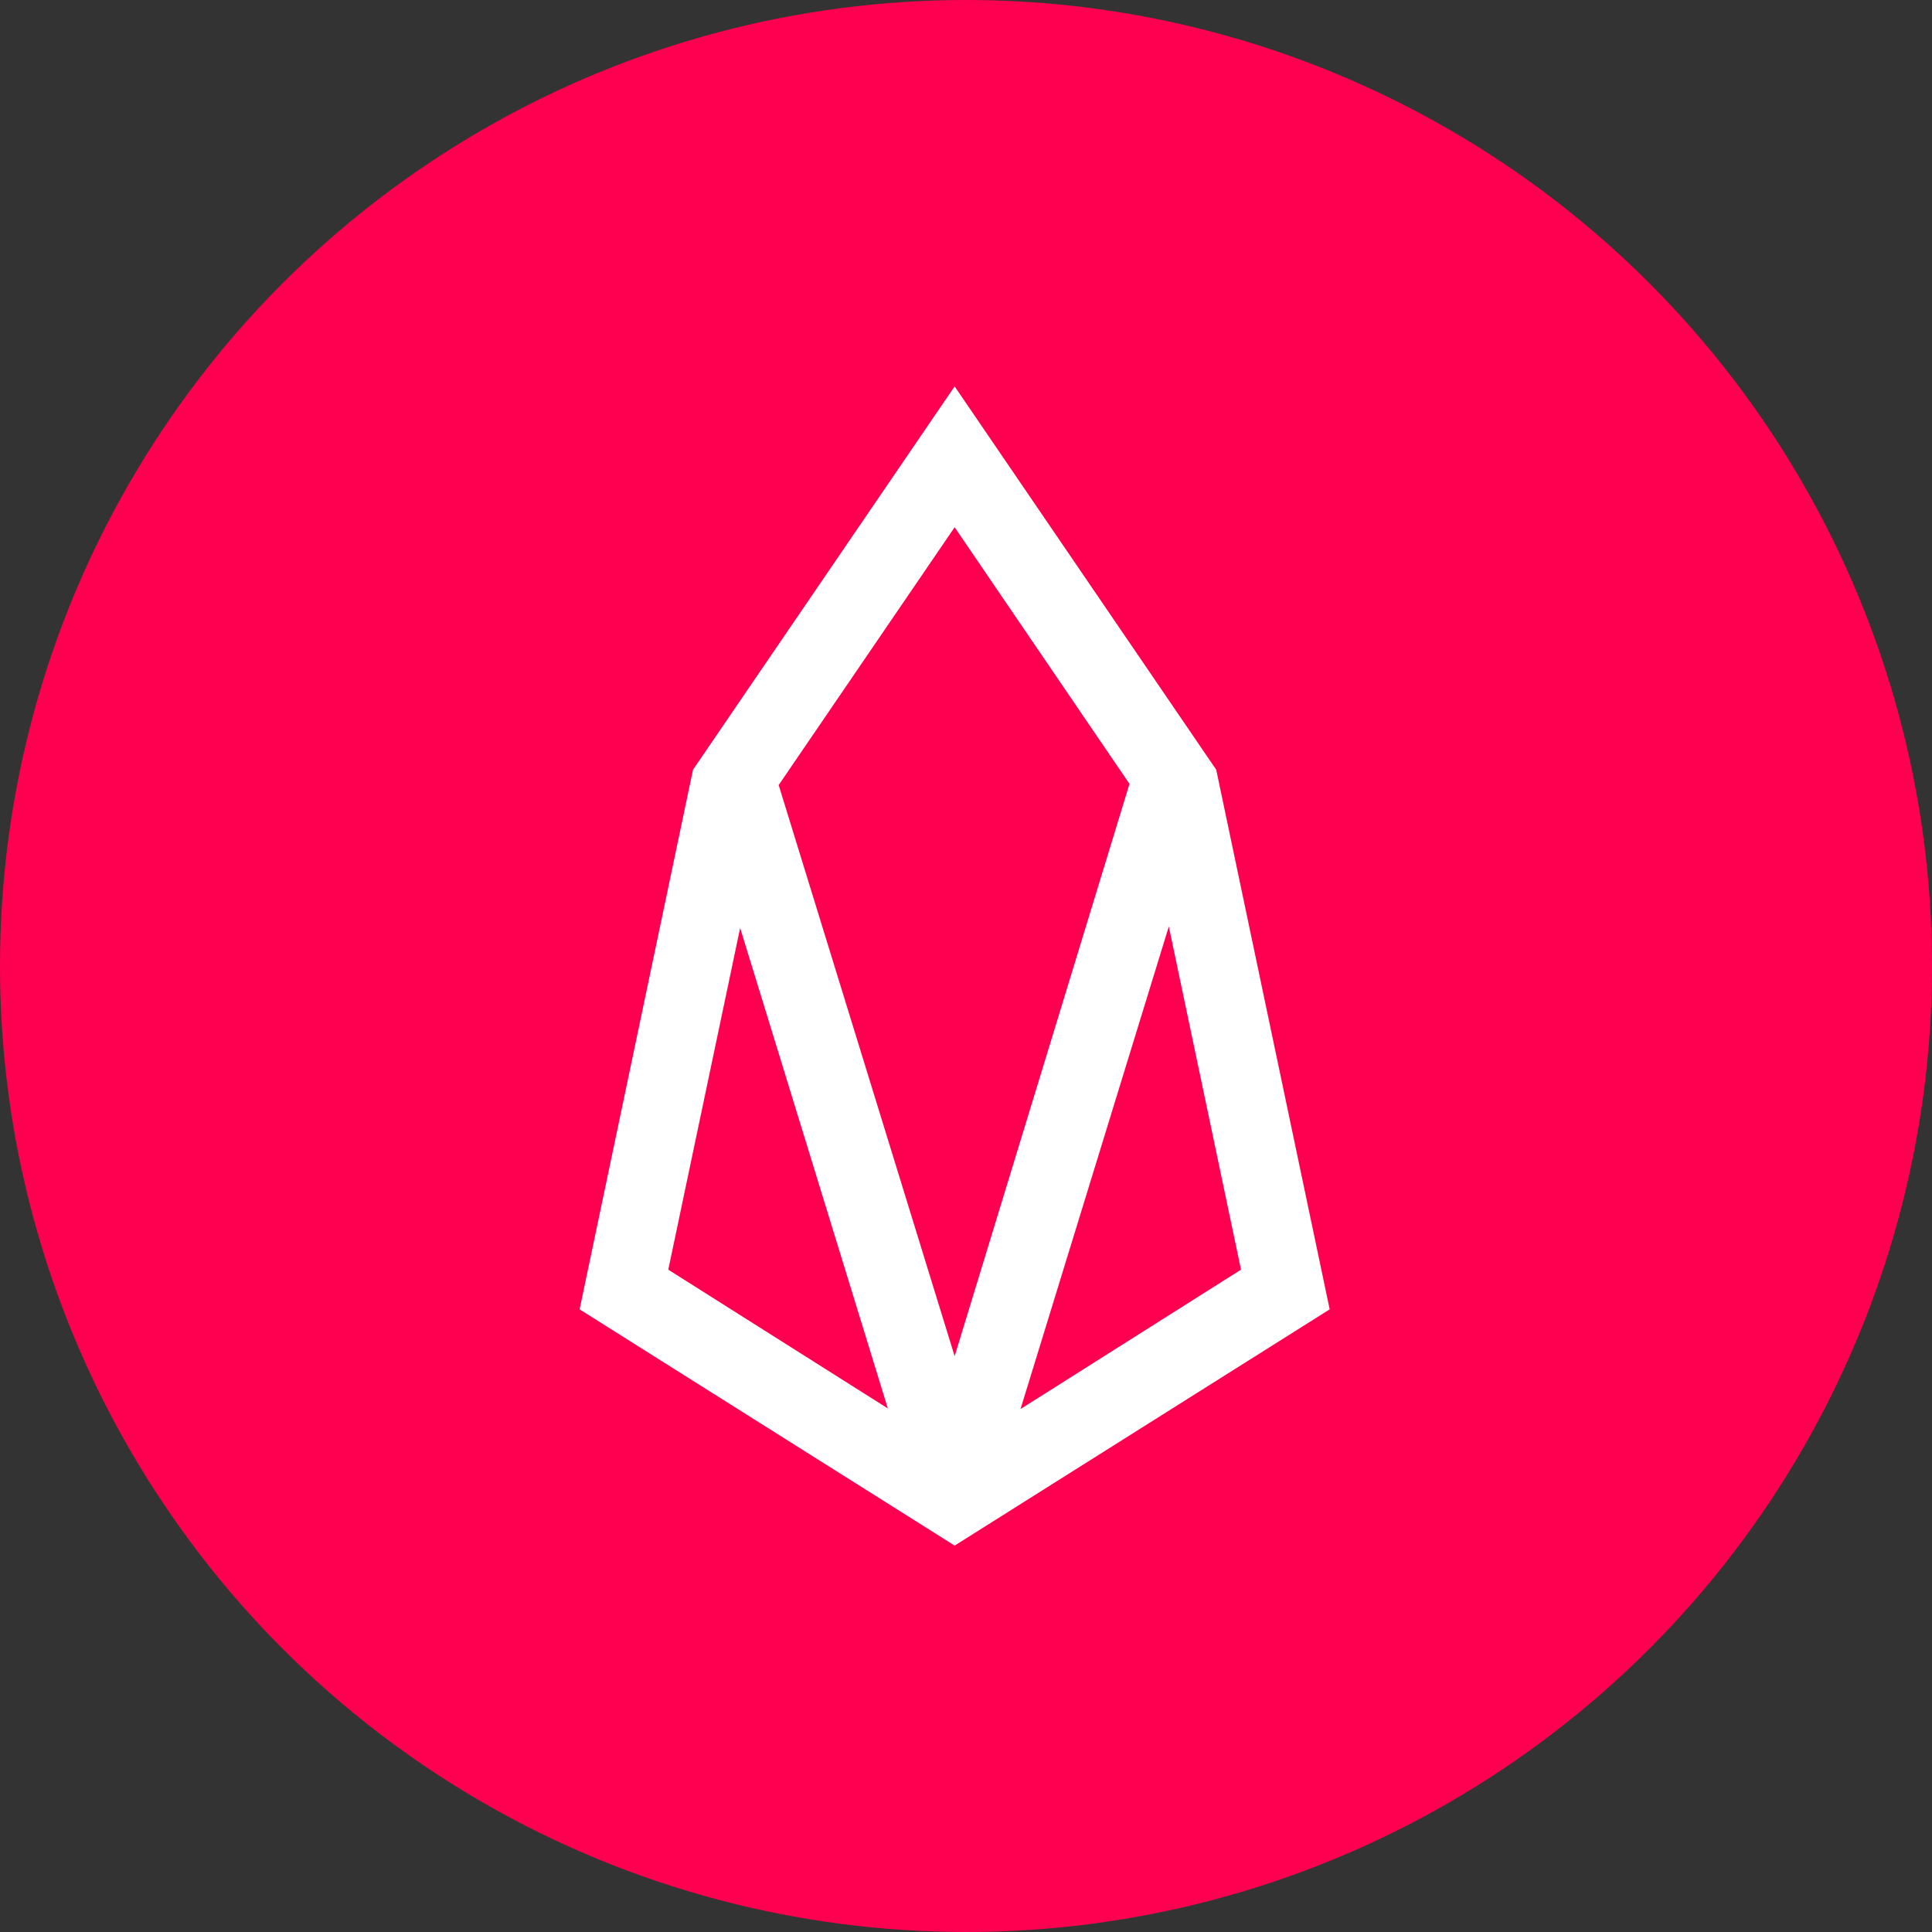
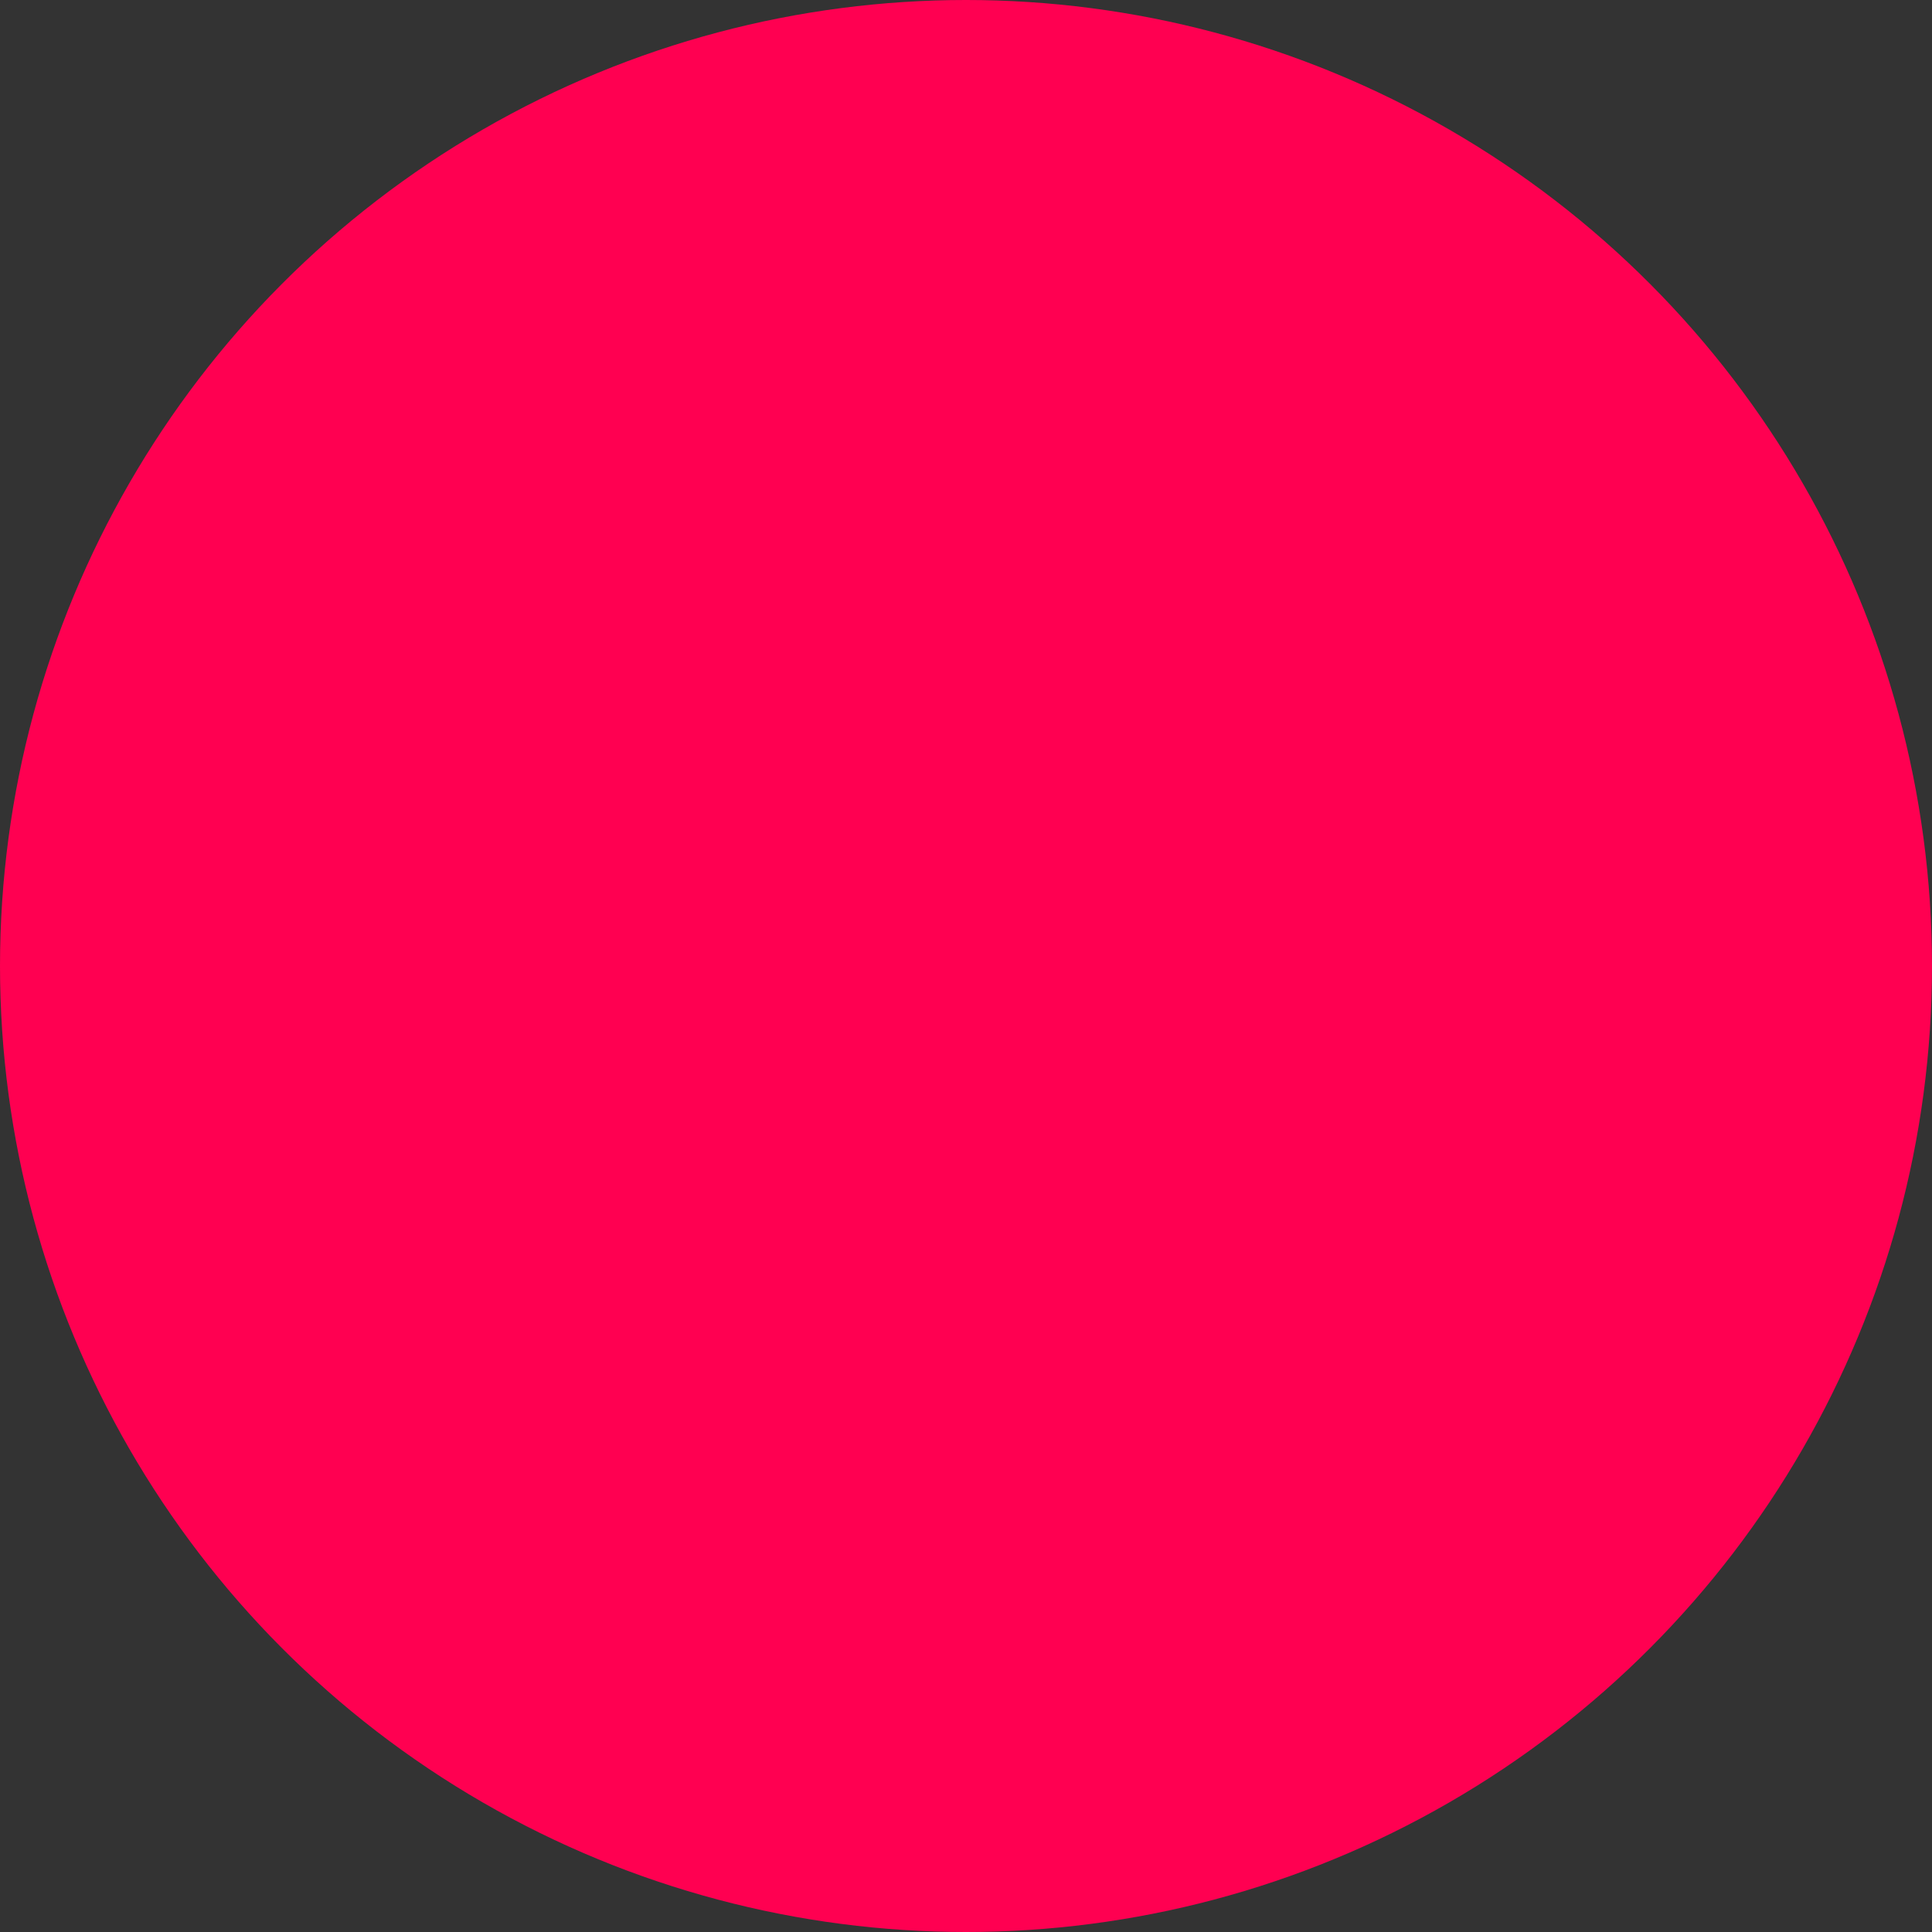
<svg xmlns="http://www.w3.org/2000/svg" width="50" height="50" viewBox="0 0 50 50" fill="none">
  <rect x="0" y="0" width="50" height="50" fill="#333333" stroke="none" />
  <g id="Group 3496">
    <circle id="Ellipse 16" cx="25" cy="25" r="25" fill="url(#paint0_linear_557_164717)" />
-     <path id="Vector" d="M31.476 19.921L24.706 10L17.935 19.921L15 33.886L24.706 40L34.412 33.886L31.476 19.921ZM32.117 32.859L26.411 36.466L30.249 23.978L32.117 32.859ZM29.231 20.287L24.706 35.098L20.152 20.317L24.706 13.645L29.231 20.287ZM19.155 24.016L22.977 36.45L17.295 32.859L19.155 24.016Z" fill="white" />
  </g>
  <defs>
    <linearGradient id="paint0_linear_557_164717" x1="-6.96106e-07" y1="50" x2="47.963" y2="52.089" gradientUnits="userSpaceOnUse">
      <stop offset="0.177" stop-color="#FF0051" />
    </linearGradient>
  </defs>
</svg>